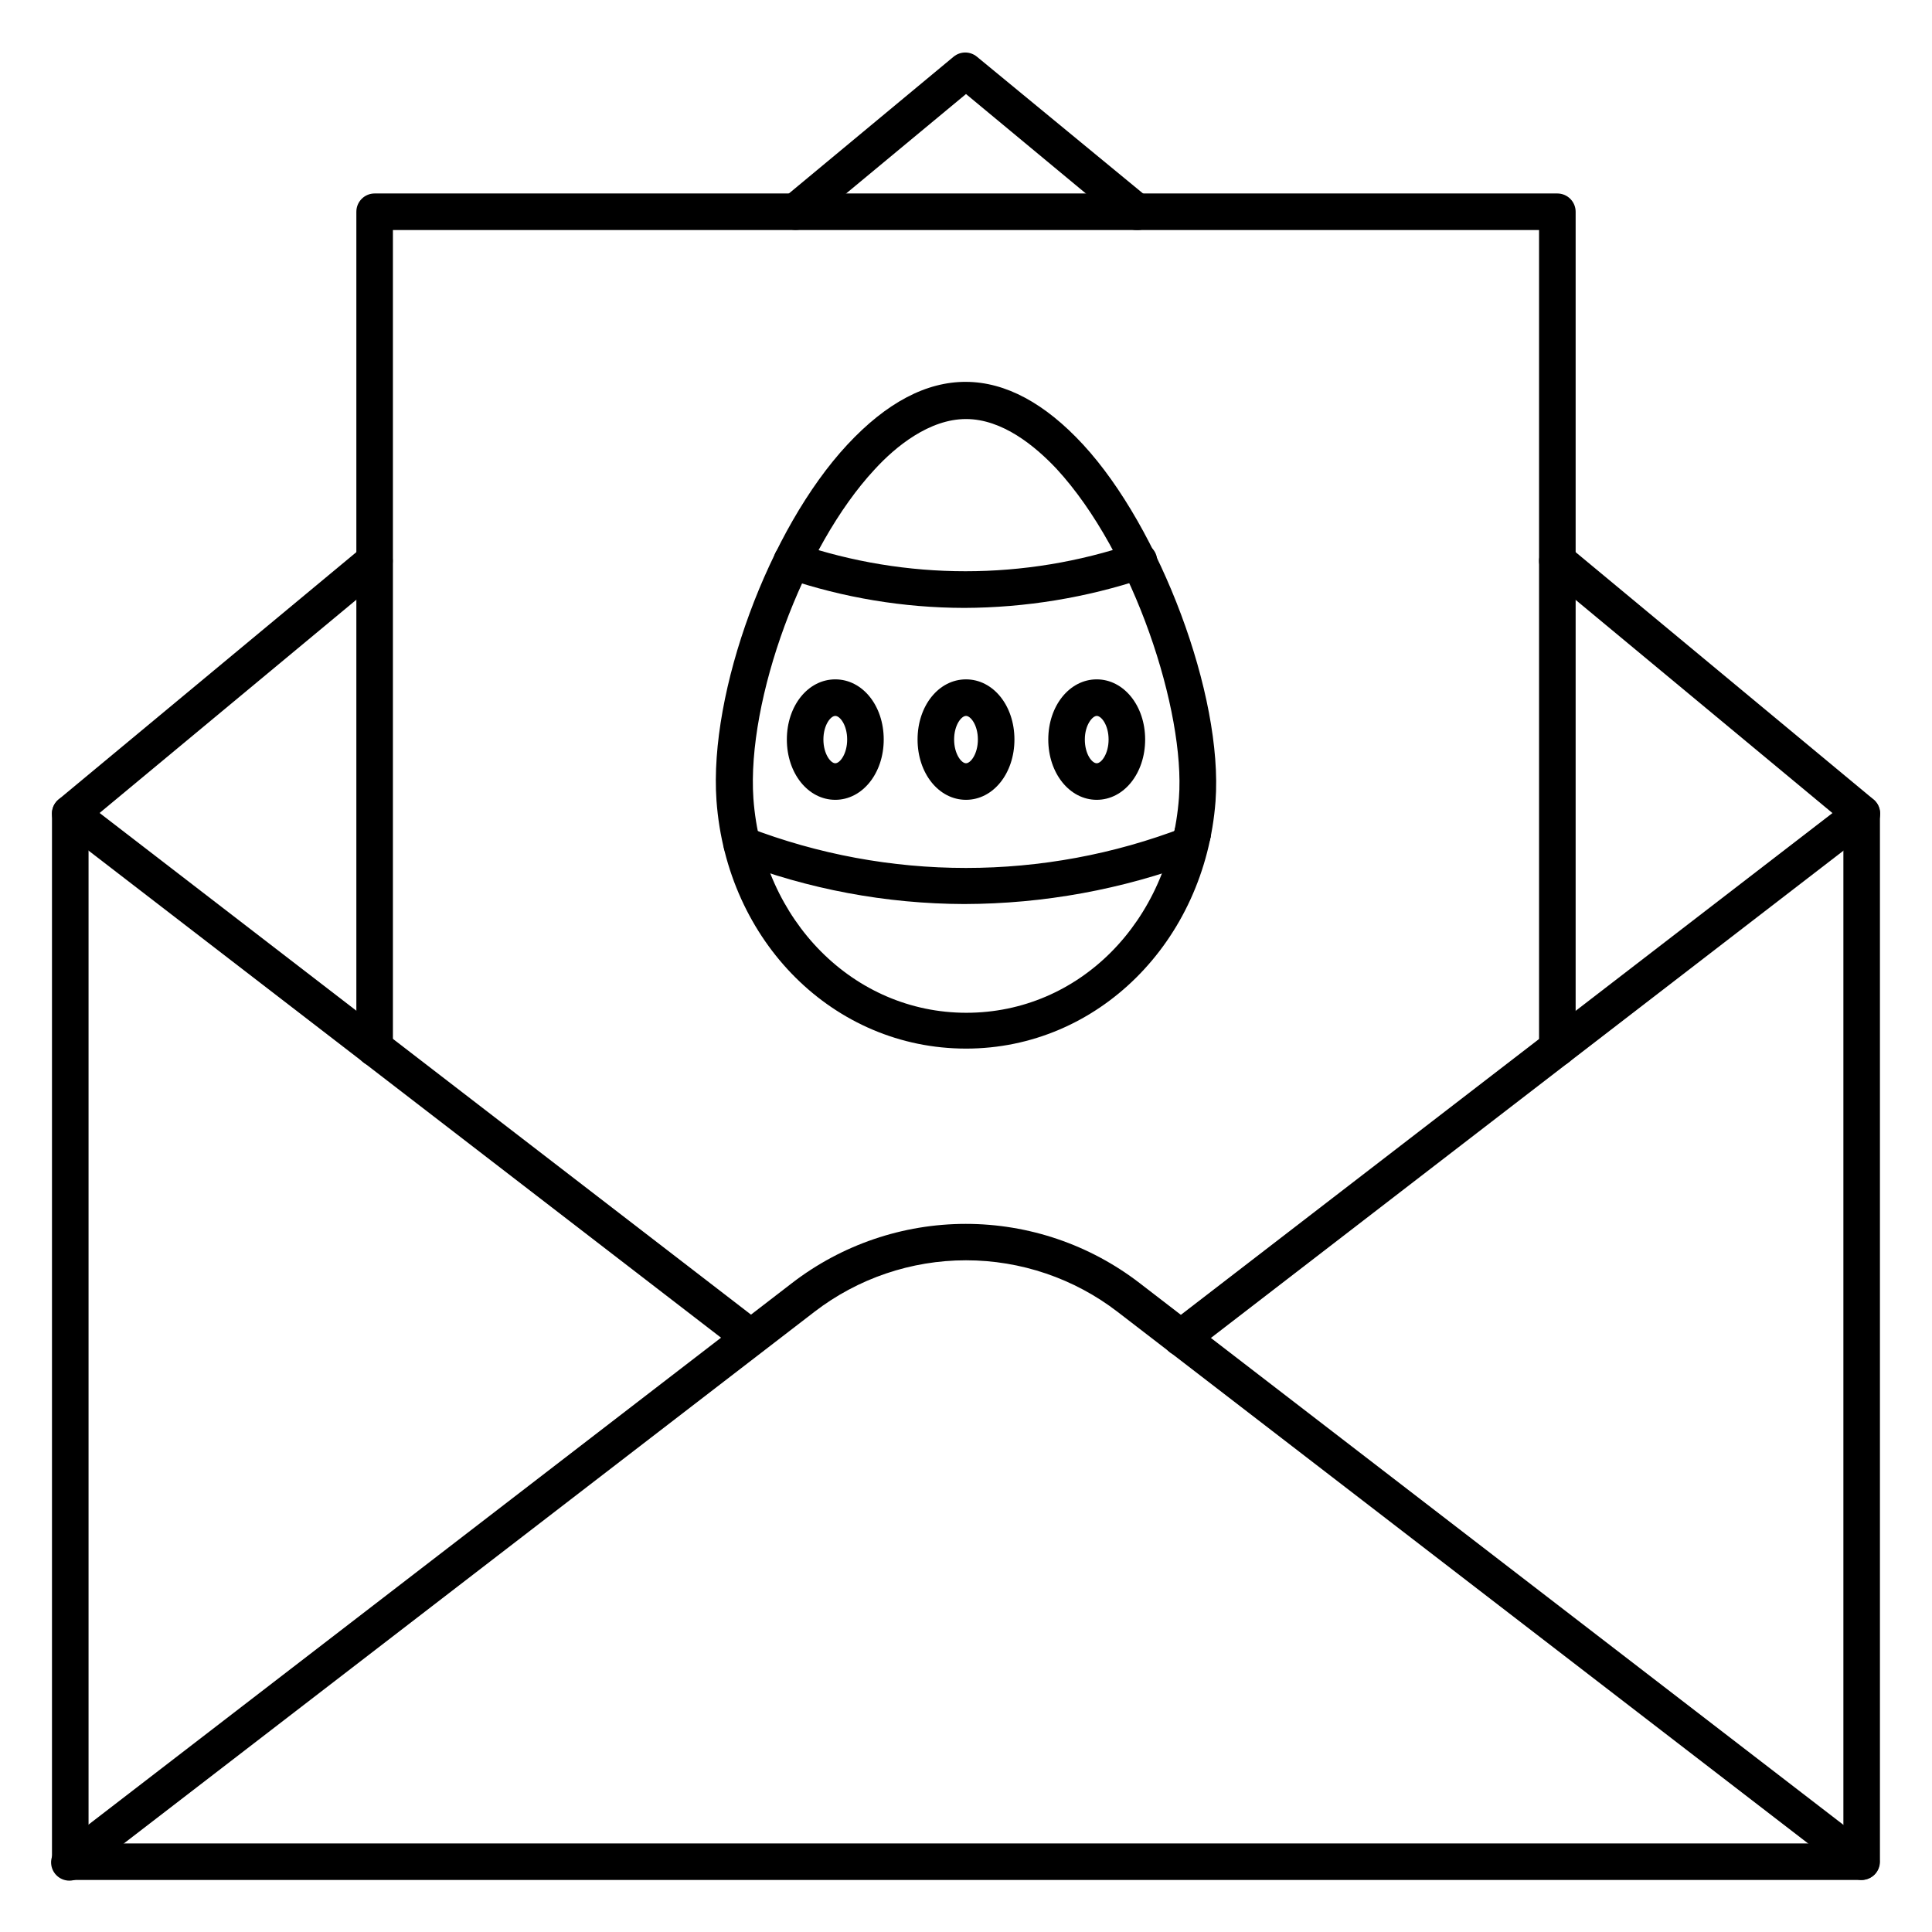
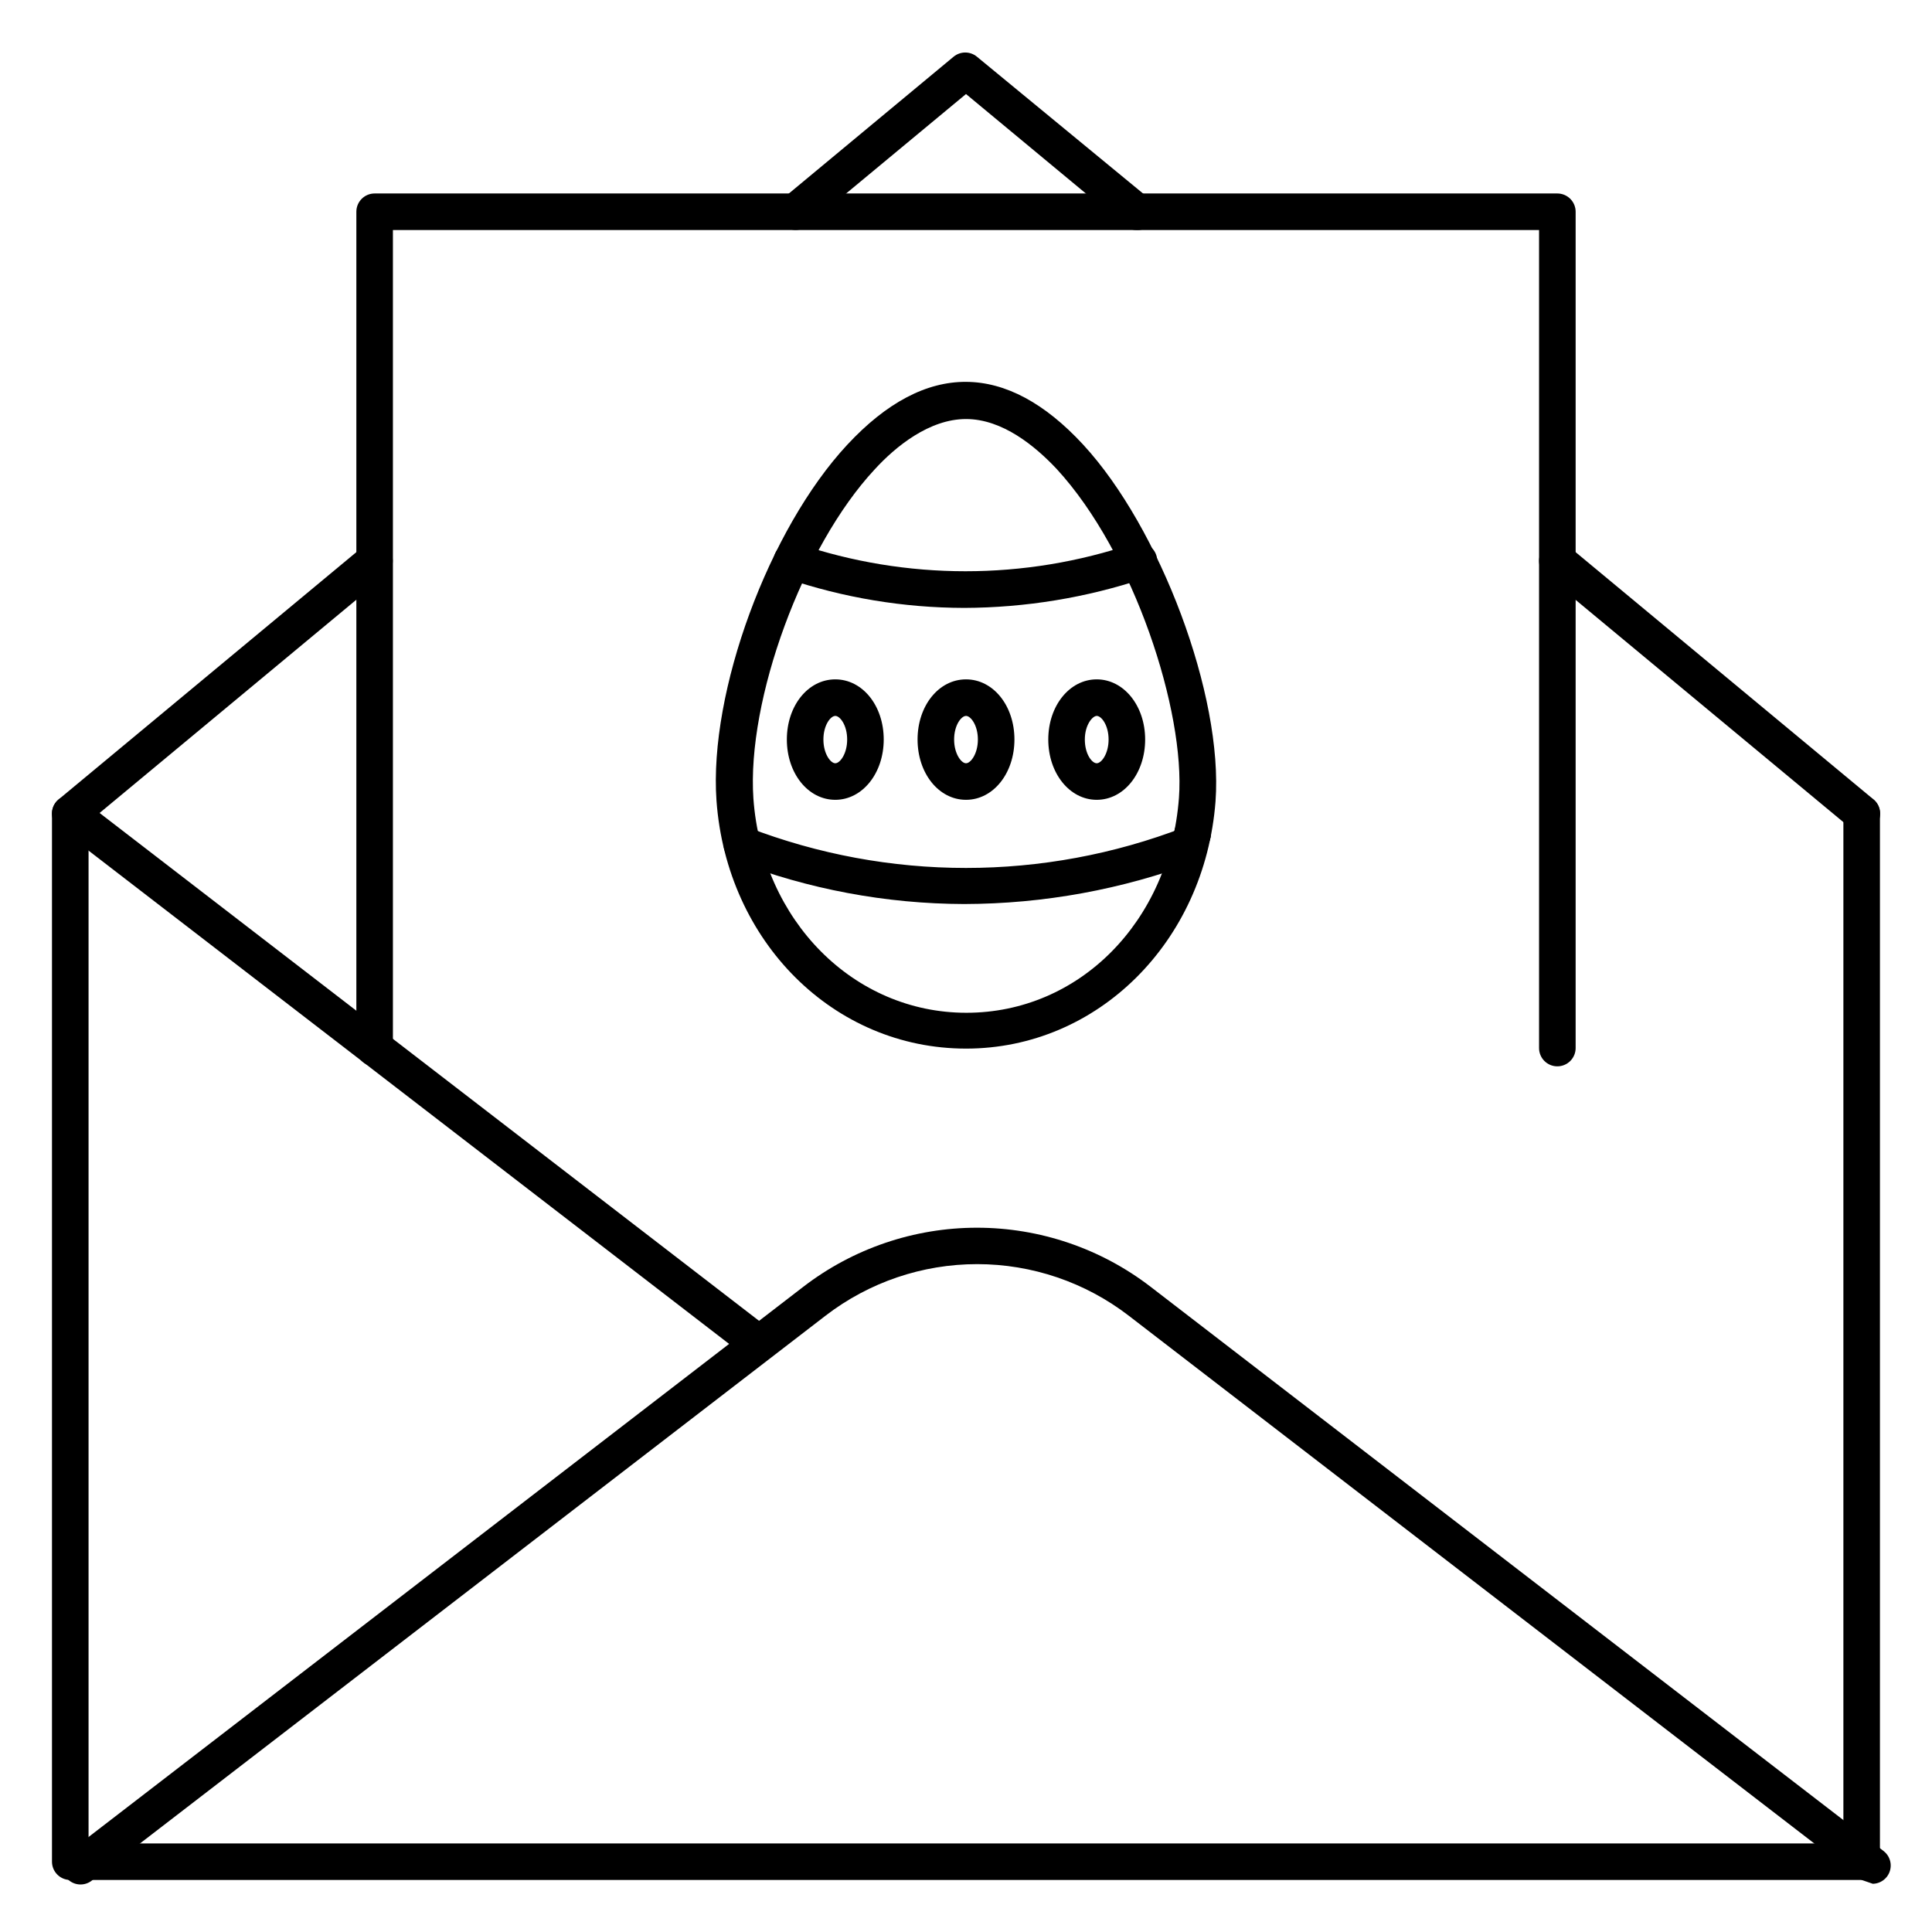
<svg xmlns="http://www.w3.org/2000/svg" fill="#000000" width="800px" height="800px" version="1.1" viewBox="144 144 512 512">
  <g>
    <path d="m637.37 642.21h-474.75c-2.672 0-4.844-2.168-4.844-4.844v-277.77c0-2.676 2.172-4.844 4.844-4.844 2.676 0 4.848 2.168 4.848 4.844v272.93h465.05v-272.93c0-2.676 2.168-4.844 4.844-4.844 2.676 0 4.844 2.168 4.844 4.844v277.77c0 1.285-0.512 2.516-1.418 3.426-0.91 0.906-2.141 1.418-3.426 1.418z" />
-     <path d="m457.02 503.38c-2.094 0.023-3.965-1.305-4.637-3.289-0.672-1.98 0.008-4.172 1.684-5.43l180.36-138.89h-0.004c2.121-1.438 4.988-0.977 6.555 1.051 1.562 2.023 1.281 4.918-0.645 6.606l-180.35 138.93c-0.848 0.656-1.887 1.012-2.957 1.016z" />
    <path d="m159.7 363.44 5.91-7.676 180.35 138.89-5.91 7.676z" />
-     <path d="m637.37 642.21c-1.07-0.004-2.109-0.359-2.957-1.016l-194.26-149.55c-11.512-8.855-25.633-13.652-40.156-13.652-14.527 0-28.645 4.797-40.16 13.652l-194.26 149.55c-1.008 0.879-2.332 1.305-3.66 1.176-1.332-0.129-2.551-0.805-3.367-1.863-0.816-1.055-1.16-2.406-0.949-3.723 0.211-1.32 0.961-2.496 2.066-3.246l194.26-149.54c13.195-10.152 29.375-15.656 46.02-15.656 16.648 0 32.828 5.504 46.023 15.656l194.26 149.54h-0.004c2.109 1.637 2.5 4.668 0.875 6.781-0.895 1.164-2.266 1.855-3.731 1.891z" />
+     <path d="m637.37 642.21l-194.26-149.55c-11.512-8.855-25.633-13.652-40.156-13.652-14.527 0-28.645 4.797-40.16 13.652l-194.26 149.55c-1.008 0.879-2.332 1.305-3.66 1.176-1.332-0.129-2.551-0.805-3.367-1.863-0.816-1.055-1.16-2.406-0.949-3.723 0.211-1.32 0.961-2.496 2.066-3.246l194.26-149.54c13.195-10.152 29.375-15.656 46.02-15.656 16.648 0 32.828 5.504 46.023 15.656l194.26 149.54h-0.004c2.109 1.637 2.5 4.668 0.875 6.781-0.895 1.164-2.266 1.855-3.731 1.891z" />
    <path d="m445.15 204.96c-1.117-0.008-2.195-0.402-3.055-1.113l-42.094-34.926-42.098 34.926c-2.031 1.652-5.004 1.398-6.719-0.582-1.719-1.977-1.551-4.957 0.371-6.734l45.148-37.496v0.004c1.797-1.496 4.406-1.496 6.203 0l45.535 37.492c0.992 0.824 1.613 2.004 1.73 3.285 0.121 1.281-0.277 2.559-1.102 3.547-0.992 1.105-2.438 1.695-3.922 1.598z" />
    <path d="m637.37 364.44c-1.133 0.004-2.231-0.391-3.102-1.113l-80.656-66.949c-2.062-1.727-2.332-4.797-0.605-6.856 1.723-2.059 4.793-2.332 6.852-0.605l80.656 66.949h0.004c0.992 0.82 1.613 2.004 1.73 3.285 0.121 1.281-0.277 2.555-1.102 3.543-0.934 1.121-2.32 1.762-3.777 1.746z" />
    <path d="m162.62 364.44c-1.438 0.004-2.805-0.637-3.727-1.746-0.824-0.988-1.223-2.262-1.105-3.543 0.121-1.281 0.742-2.465 1.734-3.285l80.609-66.949c2.059-1.711 5.117-1.43 6.828 0.629 1.715 2.062 1.434 5.121-0.629 6.832l-80.609 66.949c-0.871 0.723-1.969 1.117-3.102 1.113z" />
    <path d="m556.71 426.59c-2.676 0-4.844-2.168-4.844-4.844v-216.79h-303.74v216.79c0 2.676-2.168 4.844-4.844 4.844-2.676 0-4.844-2.168-4.844-4.844v-221.63c0-2.676 2.168-4.844 4.844-4.844h313.43c1.285 0 2.519 0.512 3.426 1.418 0.91 0.91 1.422 2.141 1.422 3.426v221.63c0 1.285-0.512 2.516-1.422 3.426-0.906 0.906-2.141 1.418-3.426 1.418z" />
    <path d="m400 421.89c-34.977 0-63.414-28.242-66.125-65.738-2.035-28.824 13.852-71.938 34.684-94.316 20.832-22.379 42.195-21.992 62.492 0 20.297 21.992 37.156 66.414 35.074 94.559-2.859 37.254-31.246 65.496-66.125 65.496zm0-166.84c-9.688 0-18.652 7.266-24.223 13.371-18.988 20.395-33.91 61.039-32.117 87.199 2.324 32.359 26.594 56.777 56.438 56.777 29.84-0.004 53.867-24.078 56.336-56.973 1.695-22.77-11.82-64.816-32.457-87.199-5.617-5.957-14.289-13.176-23.977-13.176z" />
    <path d="m460.02 369.91c-2.676 0-4.844-2.168-4.844-4.844 0-2.676 2.168-4.844 4.844-4.844s4.844 2.168 4.844 4.844c0 1.285-0.508 2.519-1.418 3.426-0.91 0.91-2.141 1.418-3.426 1.418z" />
    <path d="m460.02 369.91c-2.676 0-4.844-2.168-4.844-4.844 0-2.676 2.168-4.844 4.844-4.844s4.844 2.168 4.844 4.844c0 1.285-0.508 2.519-1.418 3.426-0.91 0.91-2.141 1.418-3.426 1.418z" />
    <path d="m399.52 305.1c-16.066-0.027-32.02-2.68-47.234-7.848-2.519-0.852-3.883-3.574-3.051-6.102 0.398-1.234 1.273-2.254 2.43-2.836s2.496-0.68 3.723-0.266c28.84 9.785 60.102 9.785 88.941 0 2.543-0.828 5.273 0.559 6.106 3.102 0.824 2.539-0.562 5.269-3.102 6.102-15.418 5.144-31.559 7.793-47.812 7.848z" />
    <path d="m399.56 383.58c-20.773-0.059-41.363-3.918-60.746-11.387-2.426-0.949-3.668-3.644-2.812-6.102 0.457-1.203 1.371-2.176 2.543-2.699 1.172-0.527 2.508-0.566 3.707-0.113 37.164 14.316 78.324 14.316 115.49 0 2.43-0.676 4.969 0.625 5.844 2.992 0.871 2.363-0.215 5.004-2.5 6.066-19.676 7.387-40.508 11.191-61.523 11.242z" />
    <path d="m434.64 355.96c-7.168 0-12.836-7.023-12.836-15.984 0-8.961 5.668-15.938 12.836-15.938s12.836 6.977 12.836 15.938c0 8.957-5.621 15.984-12.836 15.984zm0-22.234c-1.113 0-3.148 2.375-3.148 6.25s1.891 6.297 3.148 6.297c1.258 0 3.148-2.519 3.148-6.297 0-3.781-1.891-6.254-3.148-6.254z" />
    <path d="m400 355.96c-7.219 0-12.836-7.023-12.836-15.984 0-8.961 5.621-15.938 12.836-15.938 7.219 0 12.836 6.977 12.836 15.938 0 8.957-5.621 15.984-12.836 15.984zm0-22.234c-1.258 0-3.148 2.469-3.148 6.25 0 3.777 1.891 6.297 3.148 6.297s3.148-2.519 3.148-6.297c0-3.781-1.891-6.254-3.148-6.254z" />
    <path d="m365.36 355.96c-7.219 0-12.836-7.023-12.836-15.984 0-8.961 5.621-15.938 12.836-15.938 7.219 0 12.836 6.977 12.836 15.938 0 8.957-5.668 15.984-12.836 15.984zm0-22.234c-1.258 0-3.148 2.469-3.148 6.25 0 3.777 1.891 6.297 3.148 6.297 1.258 0 3.148-2.519 3.148-6.297 0-3.781-1.891-6.254-3.148-6.254z" />
  </g>
</svg>